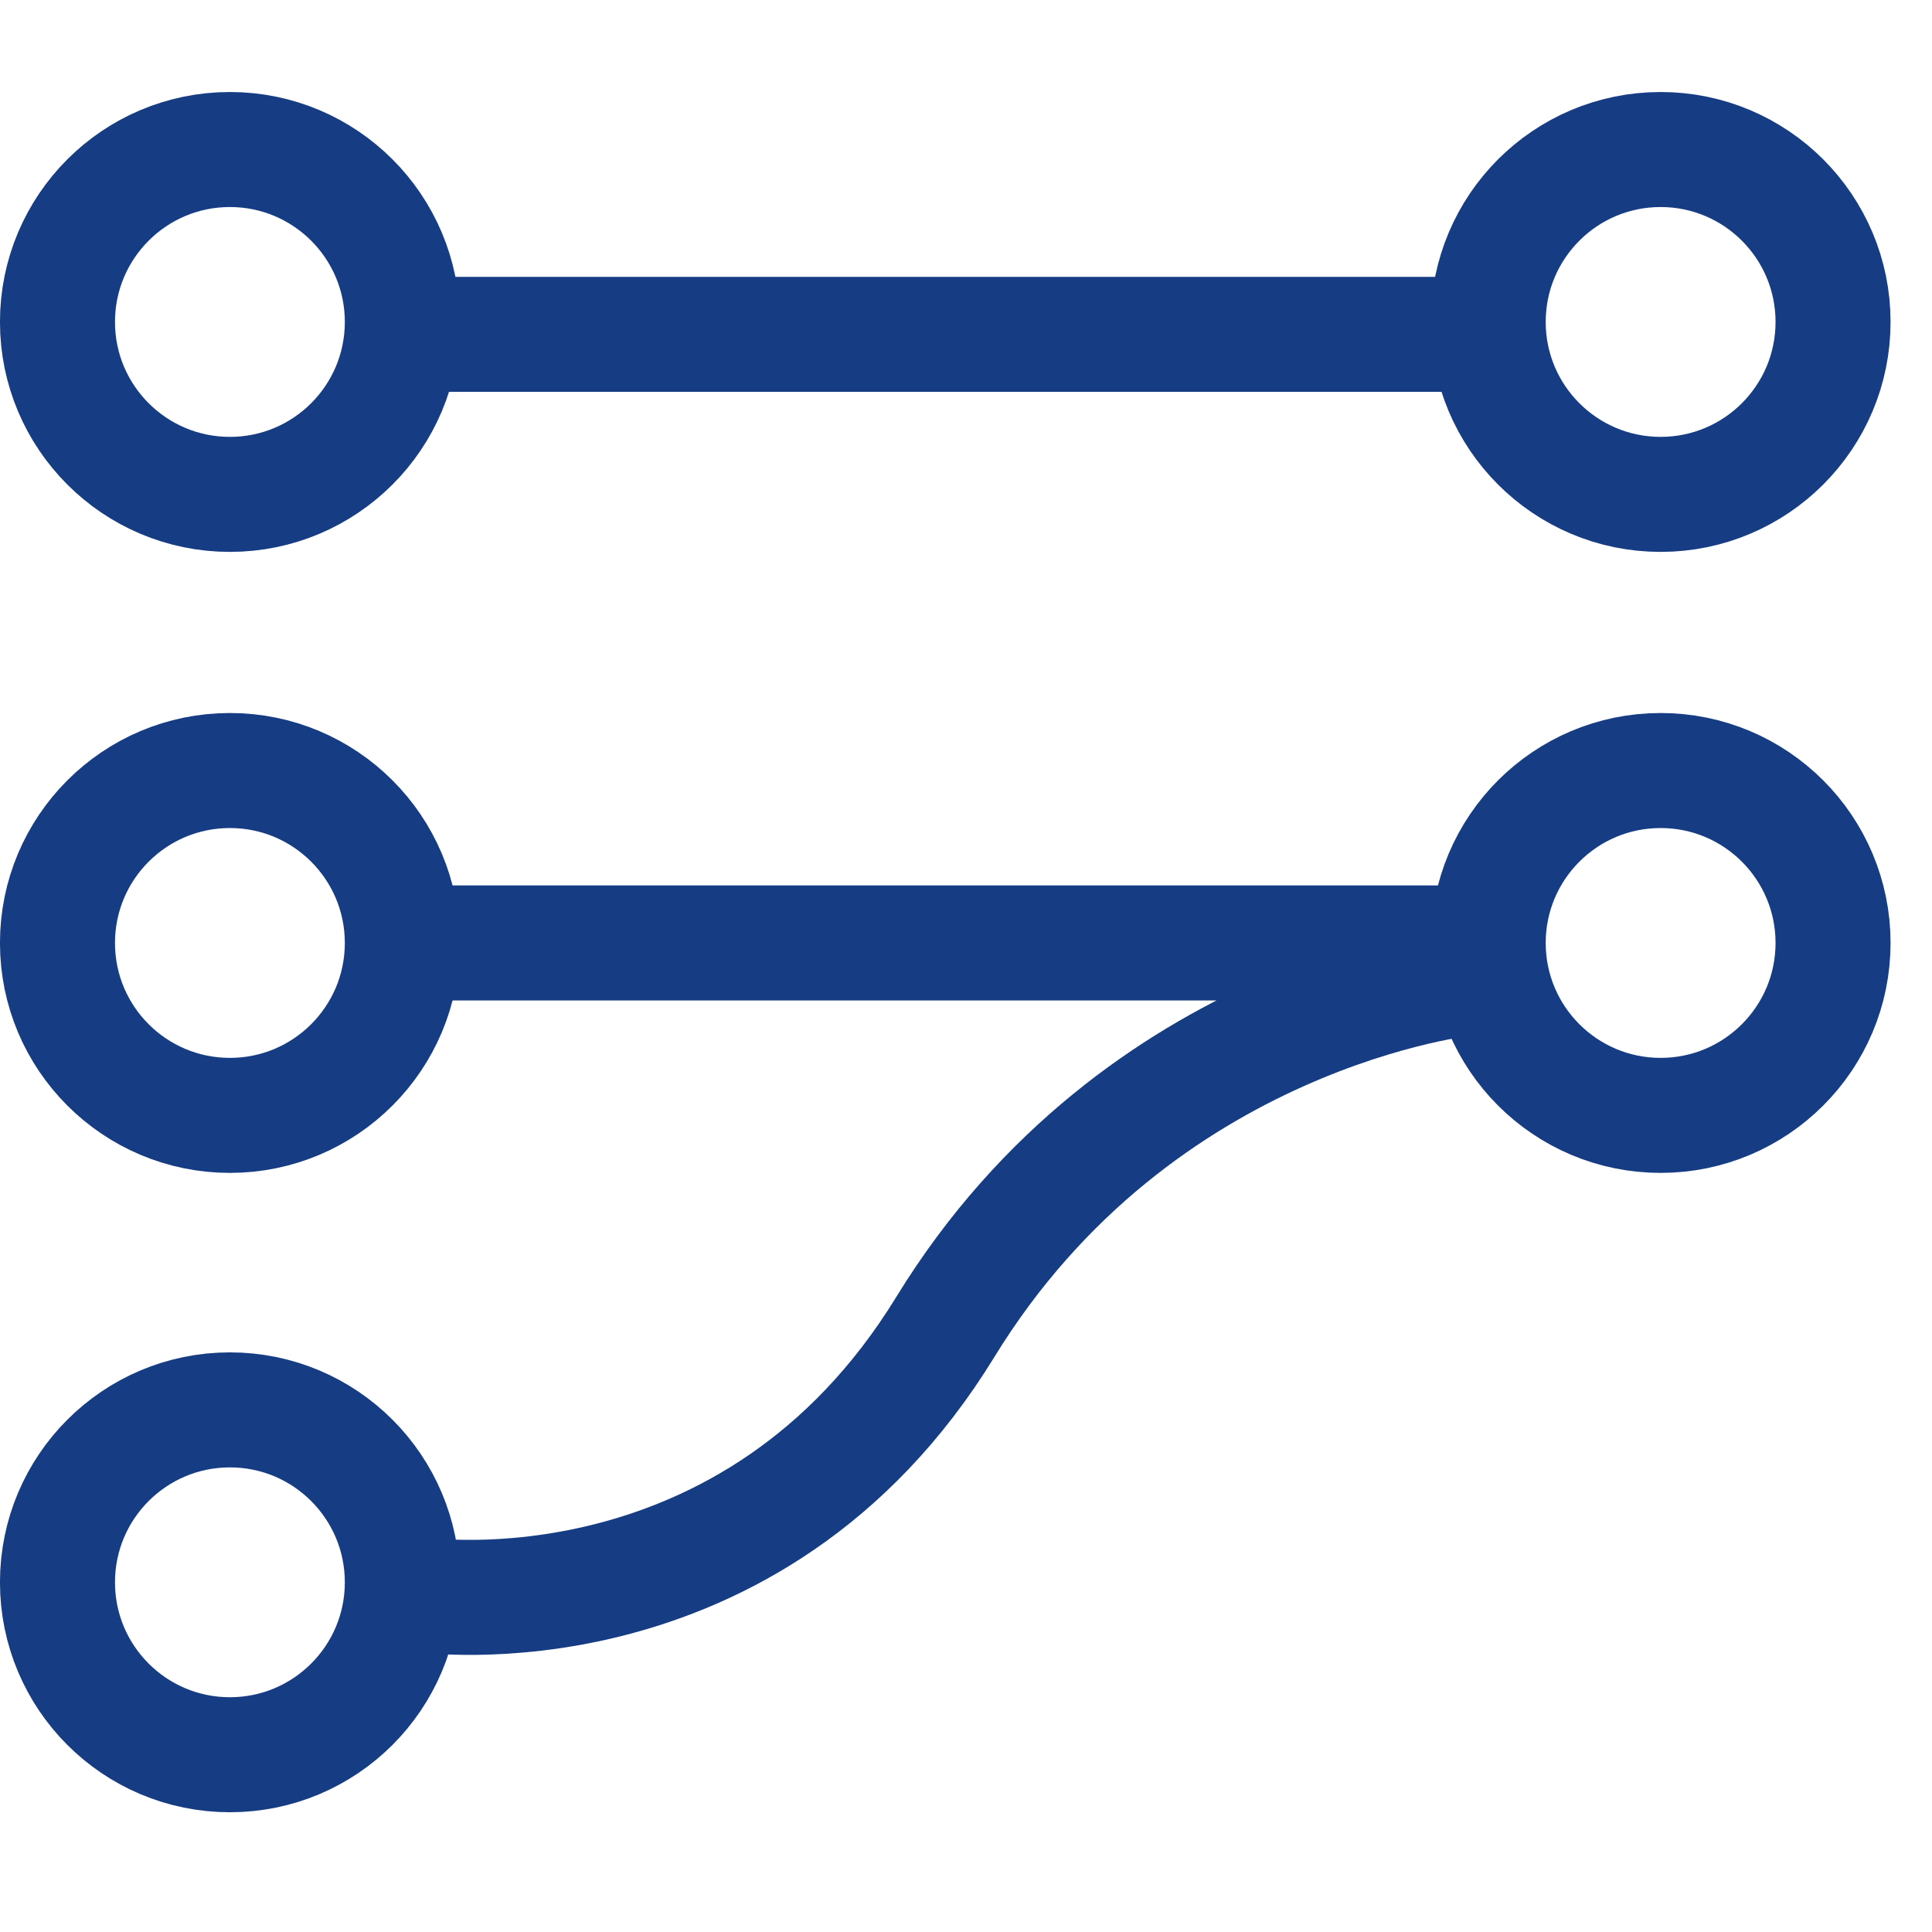
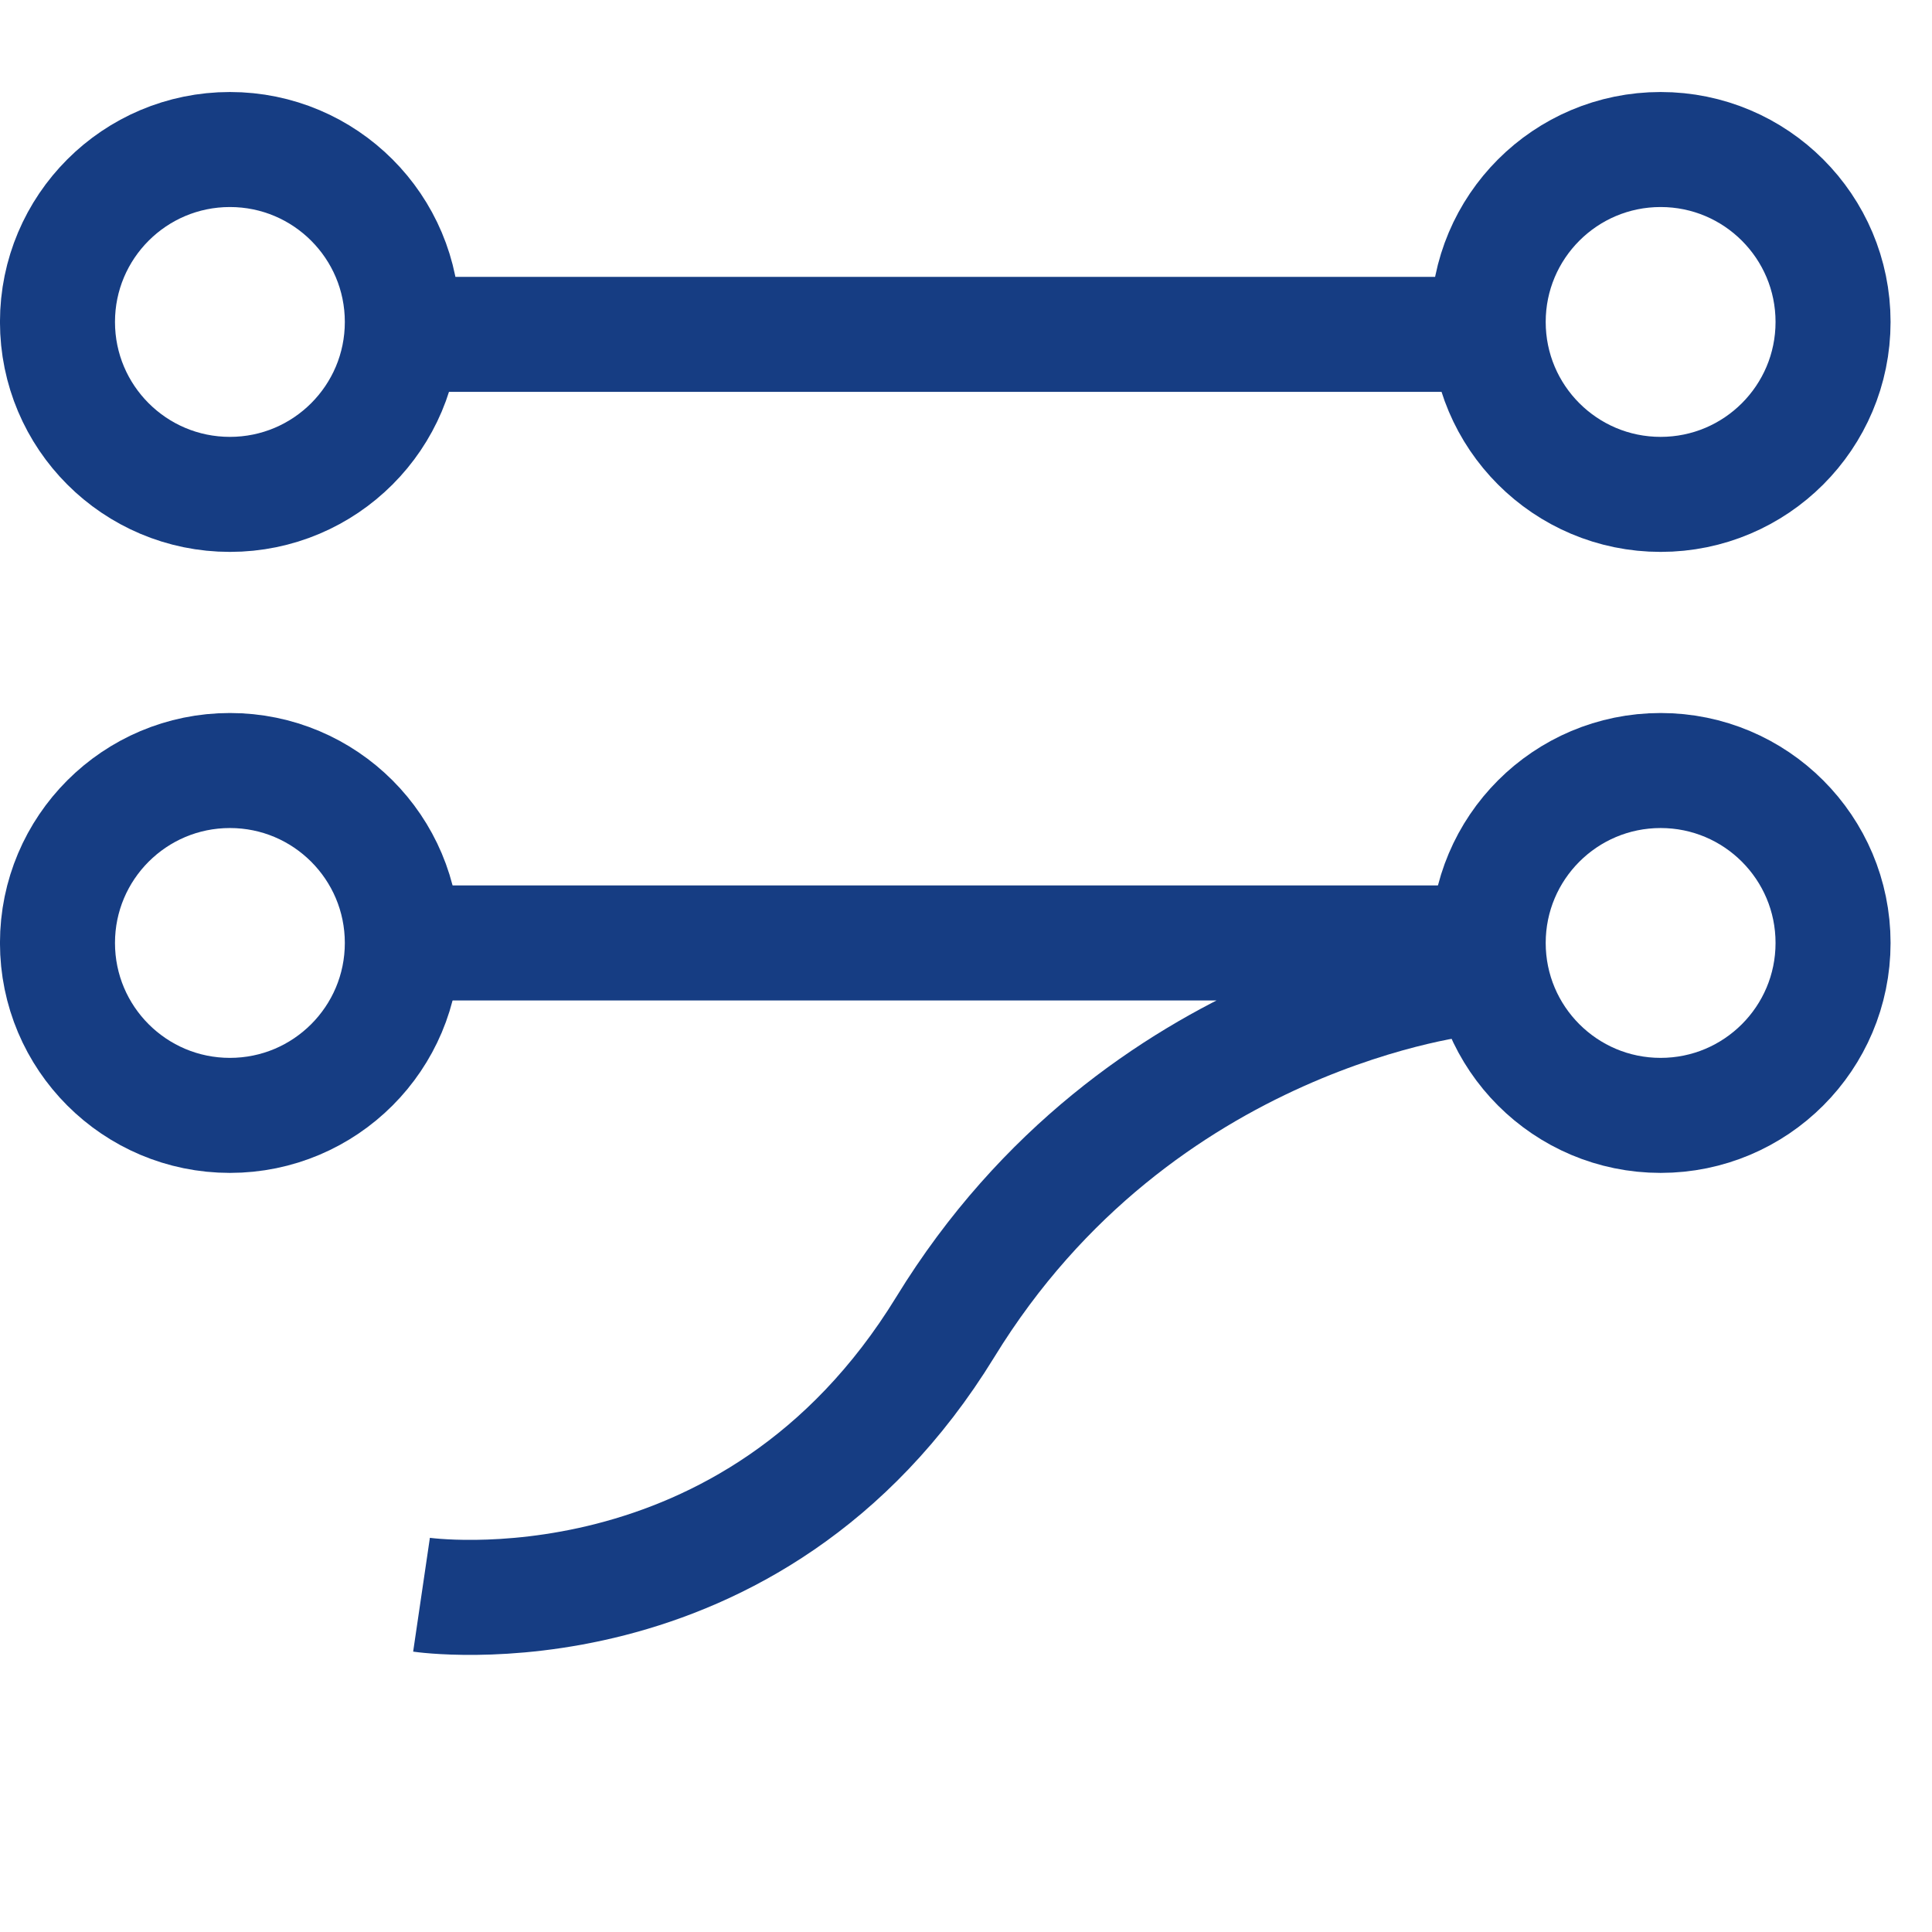
<svg xmlns="http://www.w3.org/2000/svg" width="28" height="28" viewBox="0 0 28 28" fill="none">
  <g id="Layout Dashboard">
    <g id="Group 1868">
      <circle id="Ellipse 168" cx="3.332" cy="4.666" r="2.499" stroke="#163D83" stroke-width="1.667" />
      <circle id="Ellipse 171" cx="24.067" cy="4.666" r="2.499" stroke="#163D83" stroke-width="1.667" />
      <circle id="Ellipse 169" cx="3.332" cy="13.666" r="2.499" stroke="#163D83" stroke-width="1.667" />
      <circle id="Ellipse 172" cx="24.067" cy="13.666" r="2.499" stroke="#163D83" stroke-width="1.667" />
      <path id="Vector 84" d="M6.109 4.846H21.29M6.11 13.666H21.29M6.109 23.112C6.109 23.112 10.89 23.815 13.7 19.232C16.51 14.649 21.29 14.172 21.29 14.172" stroke="#163D83" stroke-width="1.667" />
-       <circle id="Ellipse 170" cx="3.332" cy="22.932" r="2.499" stroke="#163D83" stroke-width="1.667" />
    </g>
  </g>
</svg>